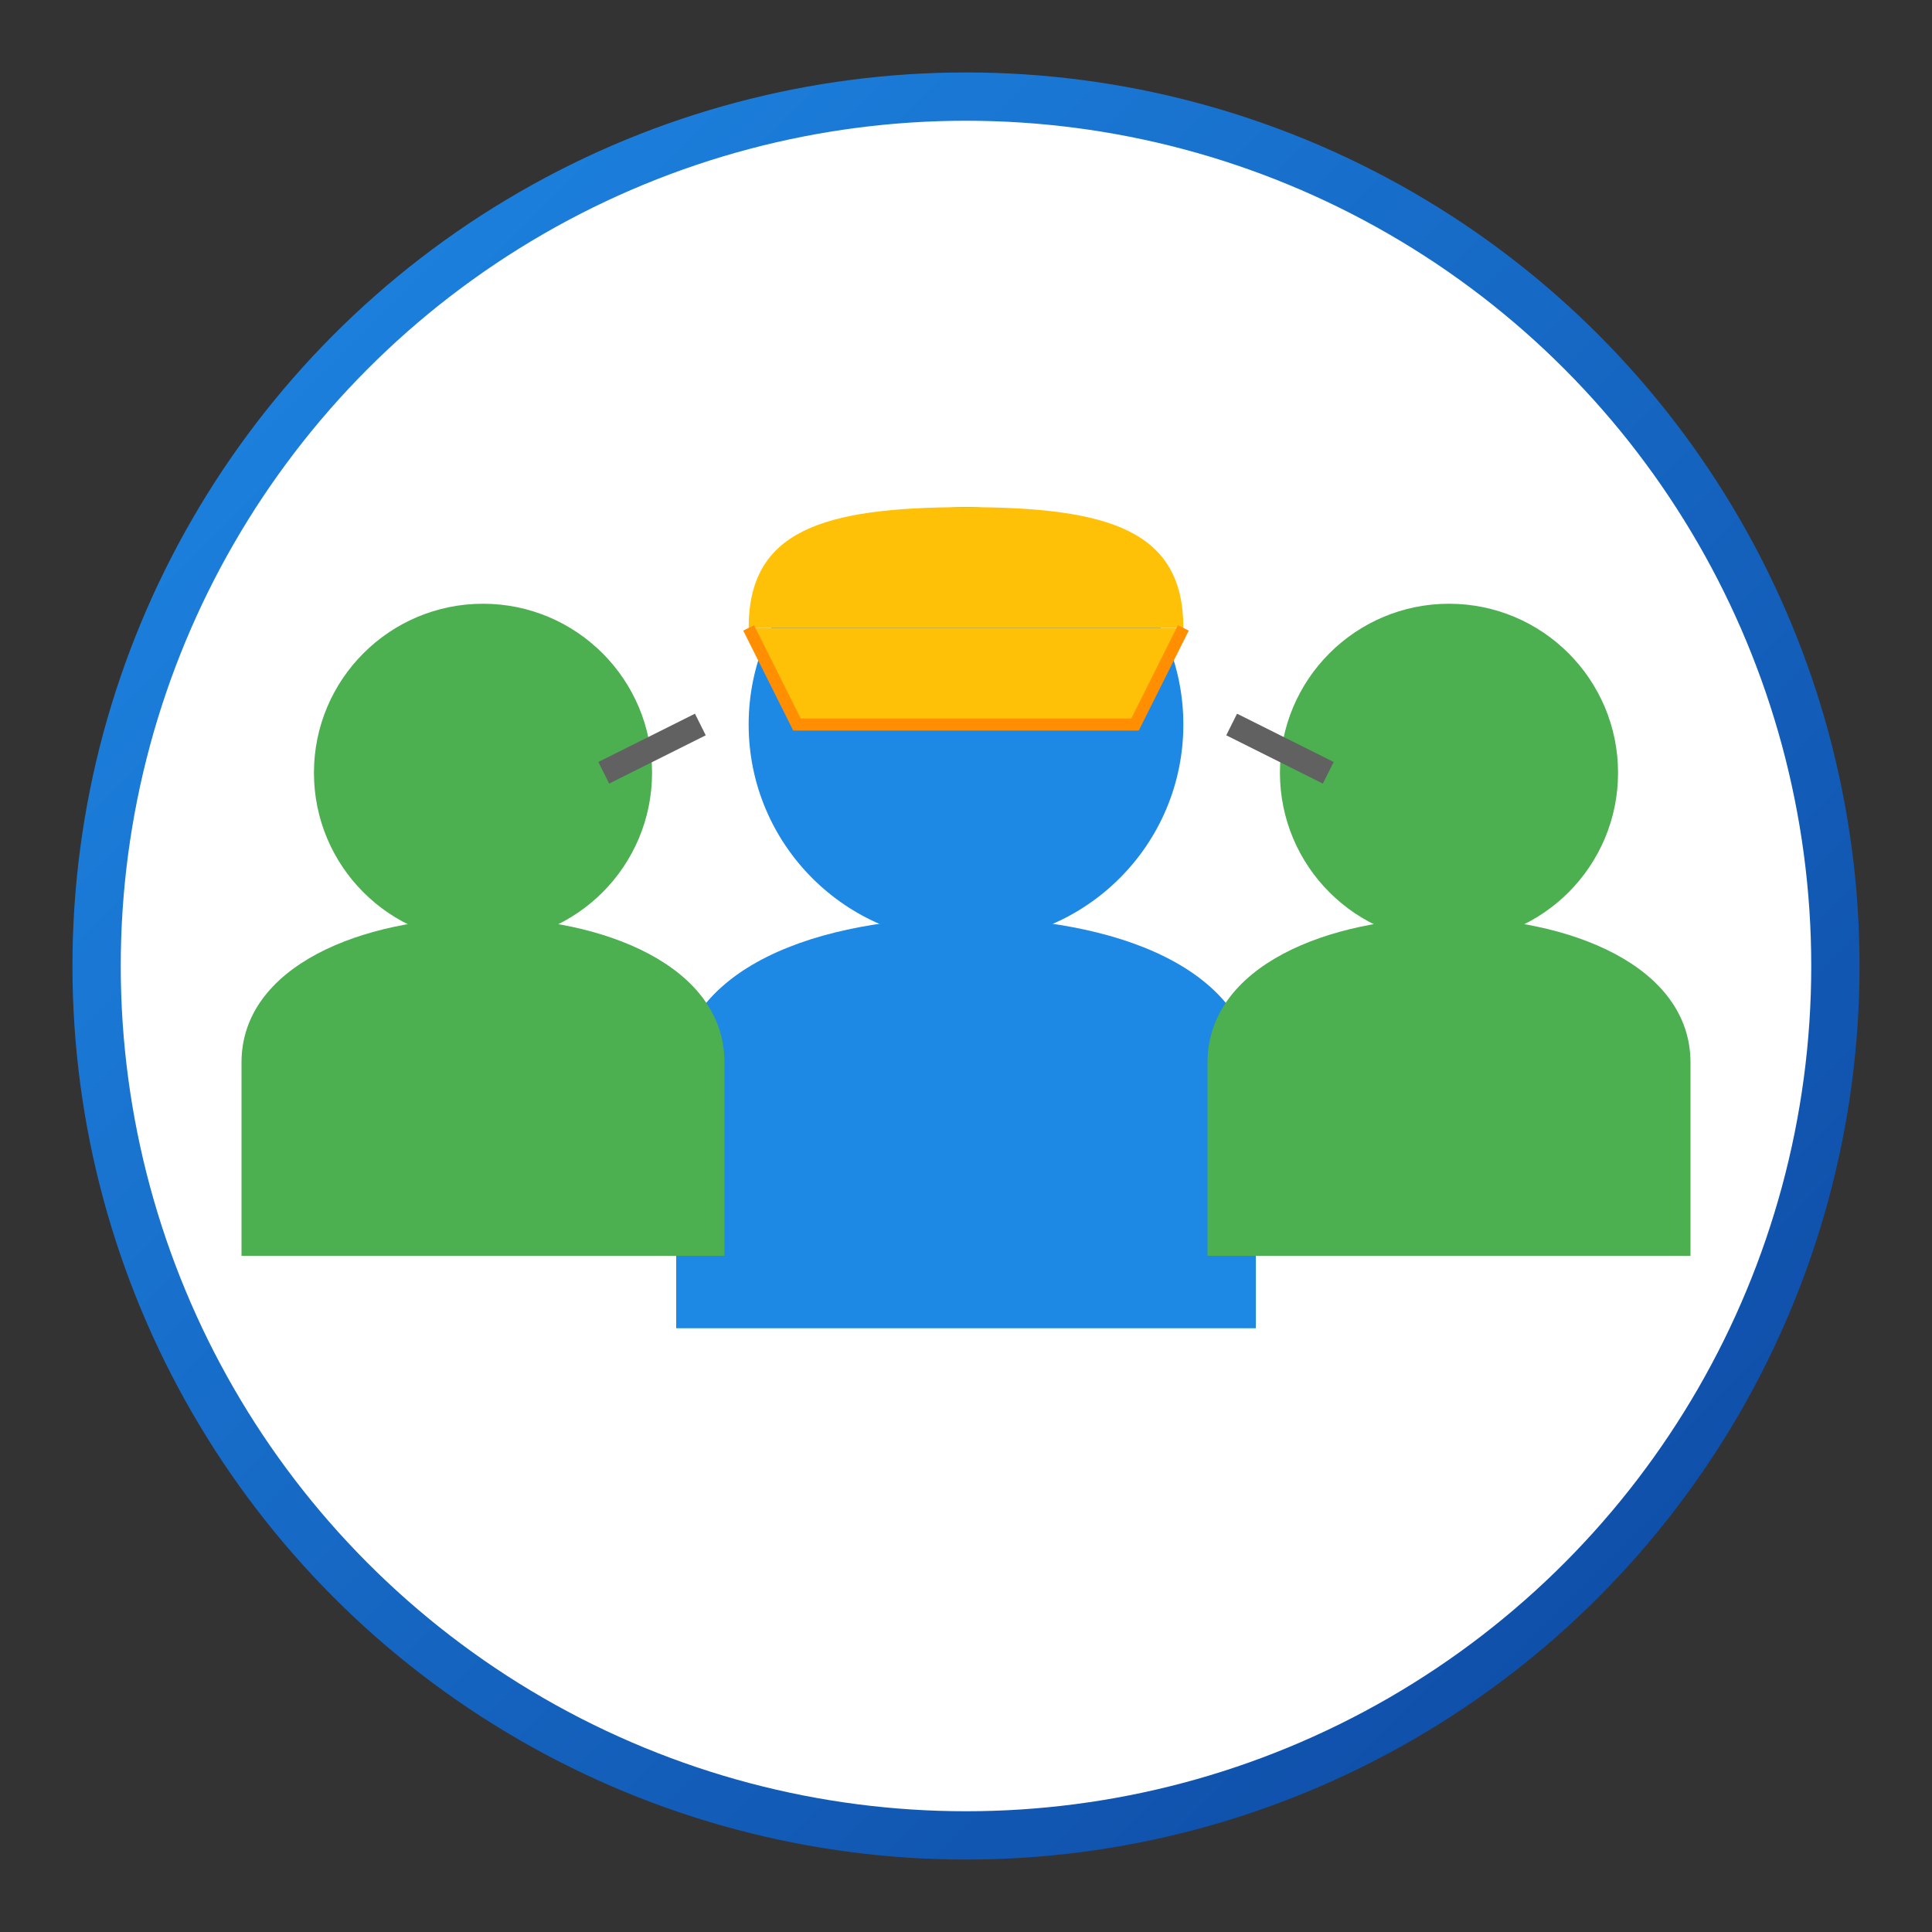
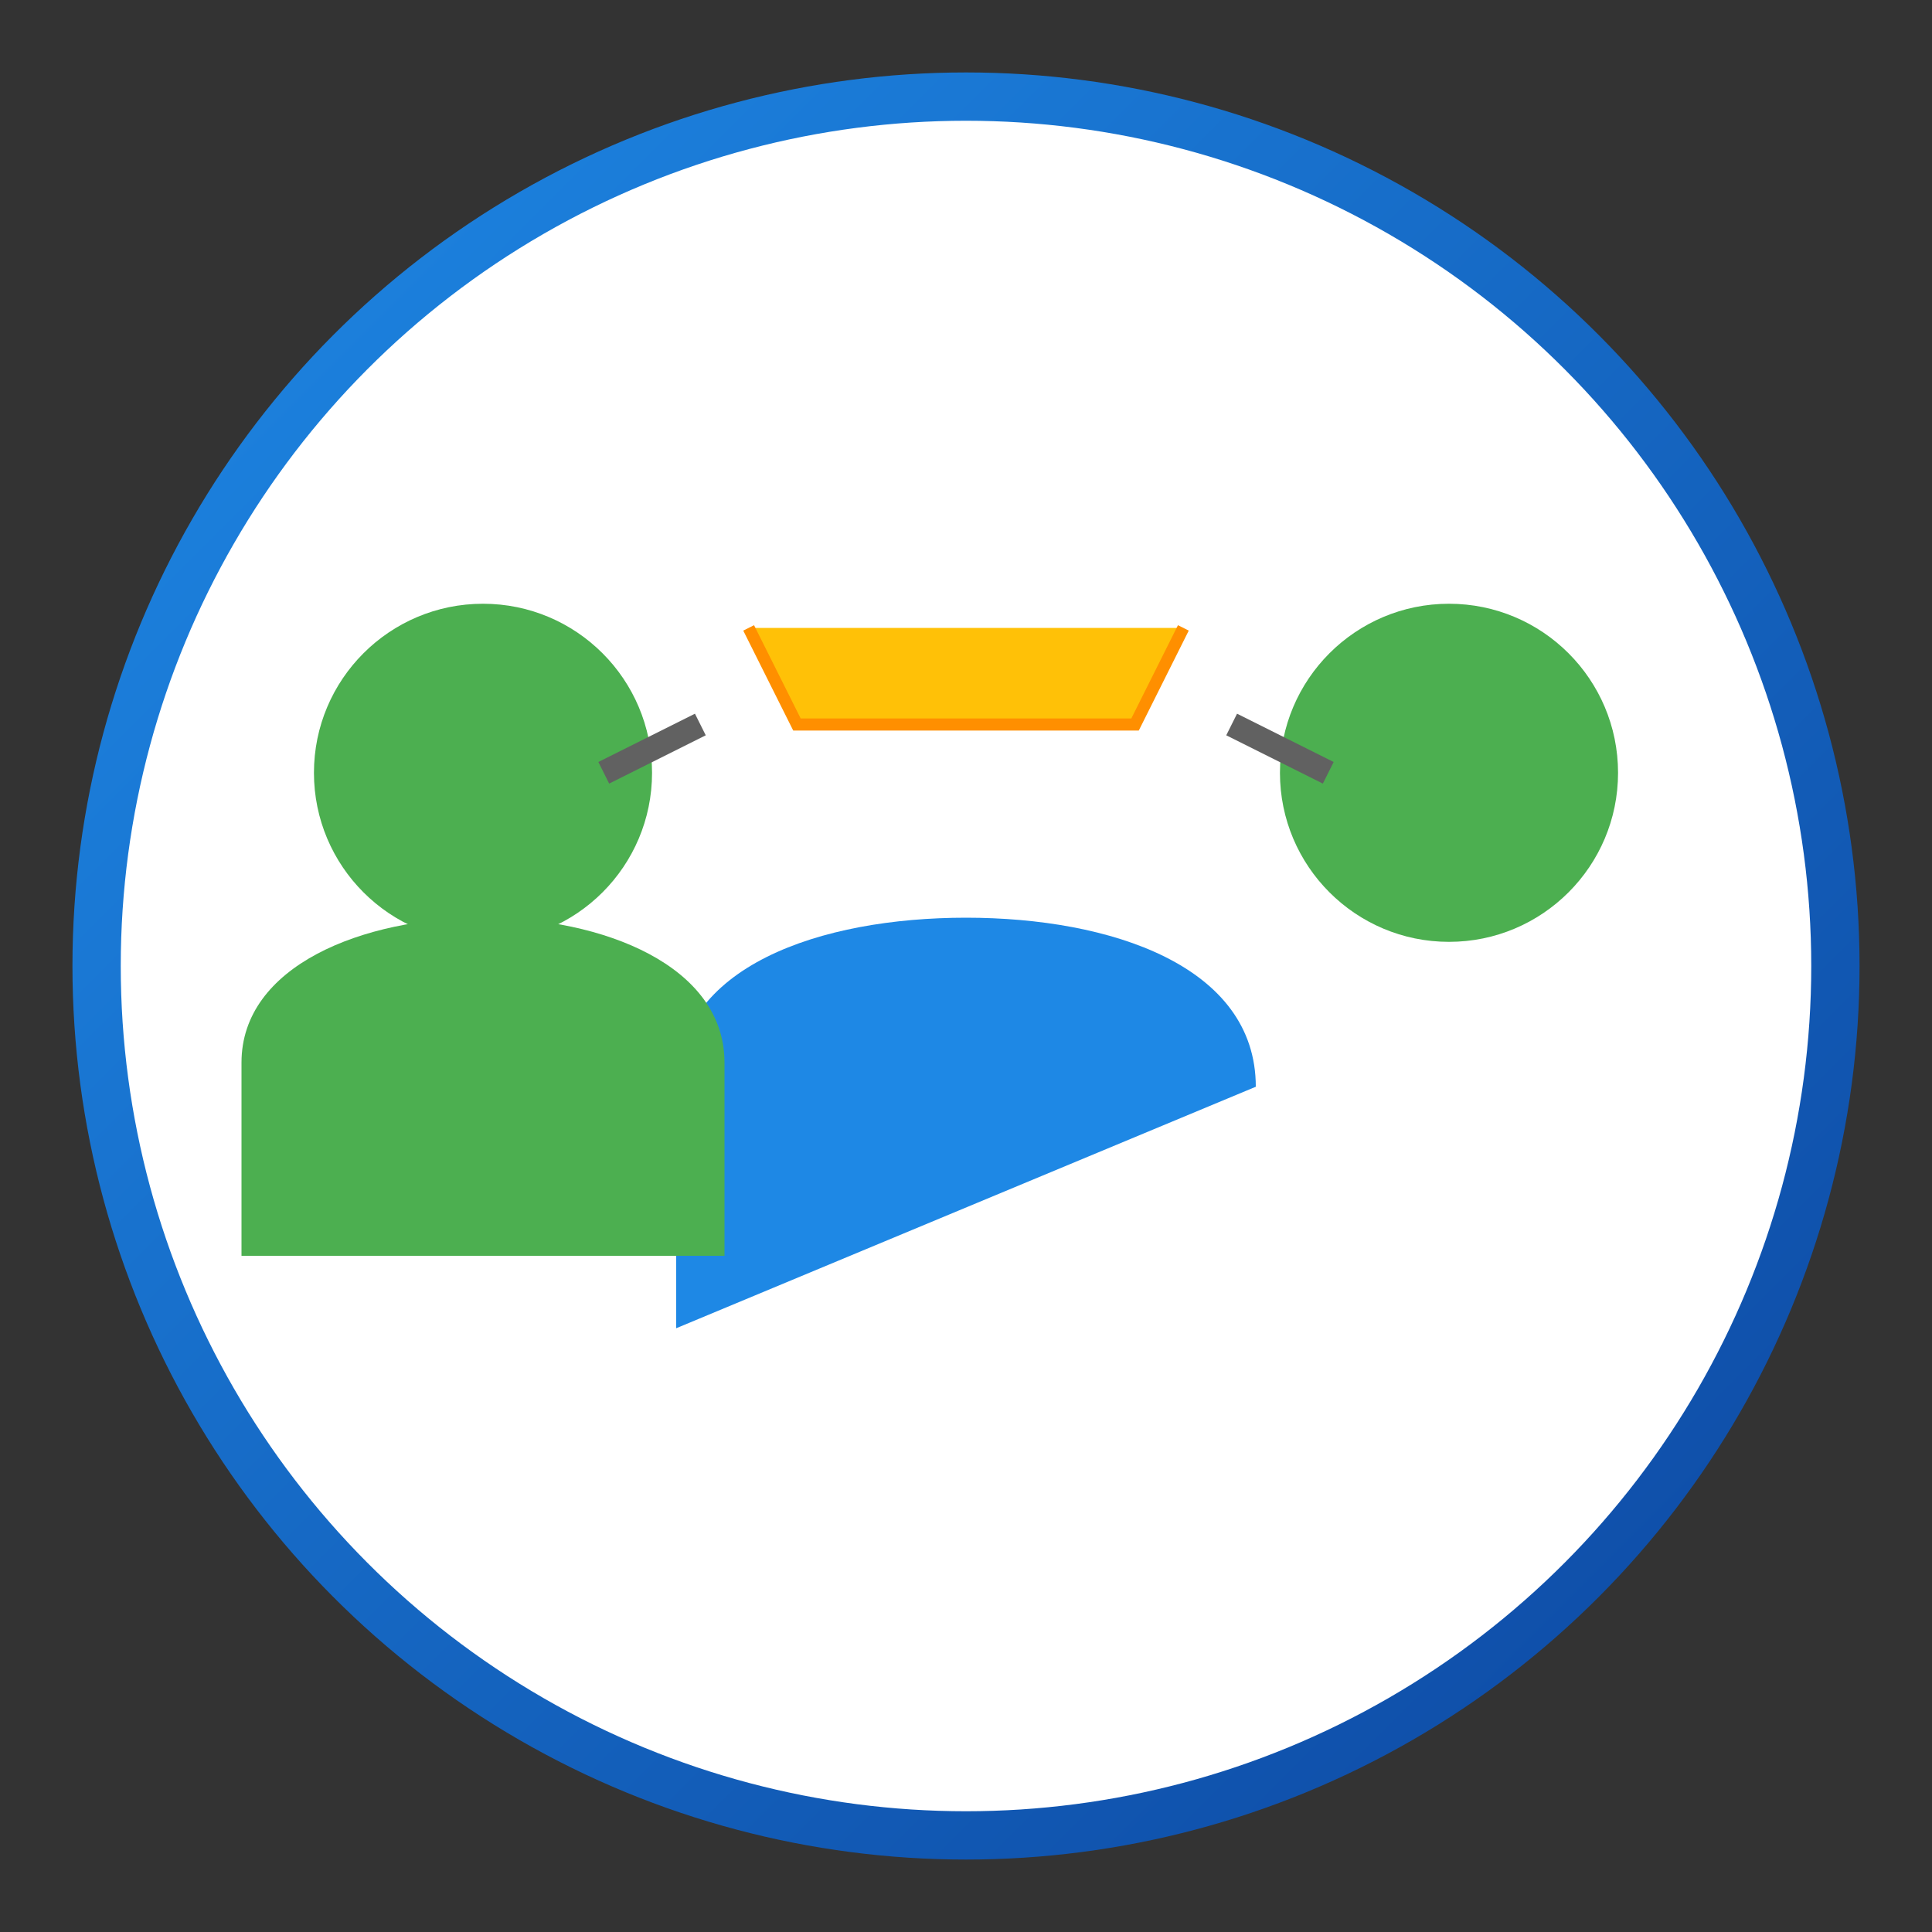
<svg xmlns="http://www.w3.org/2000/svg" width="80" height="80" viewBox="0 0 80 80">
  <rect x="0" y="0" width="80" height="80" fill="#333333" stroke="none" />
  <defs>
    <linearGradient id="gradient" x1="0%" y1="0%" x2="100%" y2="100%">
      <stop offset="0%" stop-color="#1e88e5" />
      <stop offset="100%" stop-color="#0d47a1" />
    </linearGradient>
  </defs>
  <circle cx="40" cy="40" r="36" fill="white" stroke="url(#gradient)" stroke-width="2" />
-   <circle cx="40" cy="30" r="9" fill="#1e88e5" />
-   <path d="M28,55 L28,45 C28,40 34,38 40,38 C46,38 52,40 52,45 L52,55" fill="#1e88e5" />
+   <path d="M28,55 L28,45 C28,40 34,38 40,38 C46,38 52,40 52,45 " fill="#1e88e5" />
  <circle cx="20" cy="32" r="7" fill="#4caf50" />
  <path d="M10,52 L10,44 C10,40 15,38 20,38 C25,38 30,40 30,44 L30,52" fill="#4caf50" />
  <circle cx="60" cy="32" r="7" fill="#4caf50" />
-   <path d="M50,52 L50,44 C50,40 55,38 60,38 C65,38 70,40 70,44 L70,52" fill="#4caf50" />
  <line x1="29" y1="30" x2="25" y2="32" stroke="#616161" stroke-width="1" />
  <line x1="51" y1="30" x2="55" y2="32" stroke="#616161" stroke-width="1" />
-   <path d="M40,21 C34,21 31,22 31,26 L49,26 C49,22 46,21 40,21 Z" fill="#ffc107" />
  <path d="M31,26 L33,30 L47,30 L49,26" fill="#ffc107" stroke="#ff8f00" stroke-width="0.5" />
</svg>